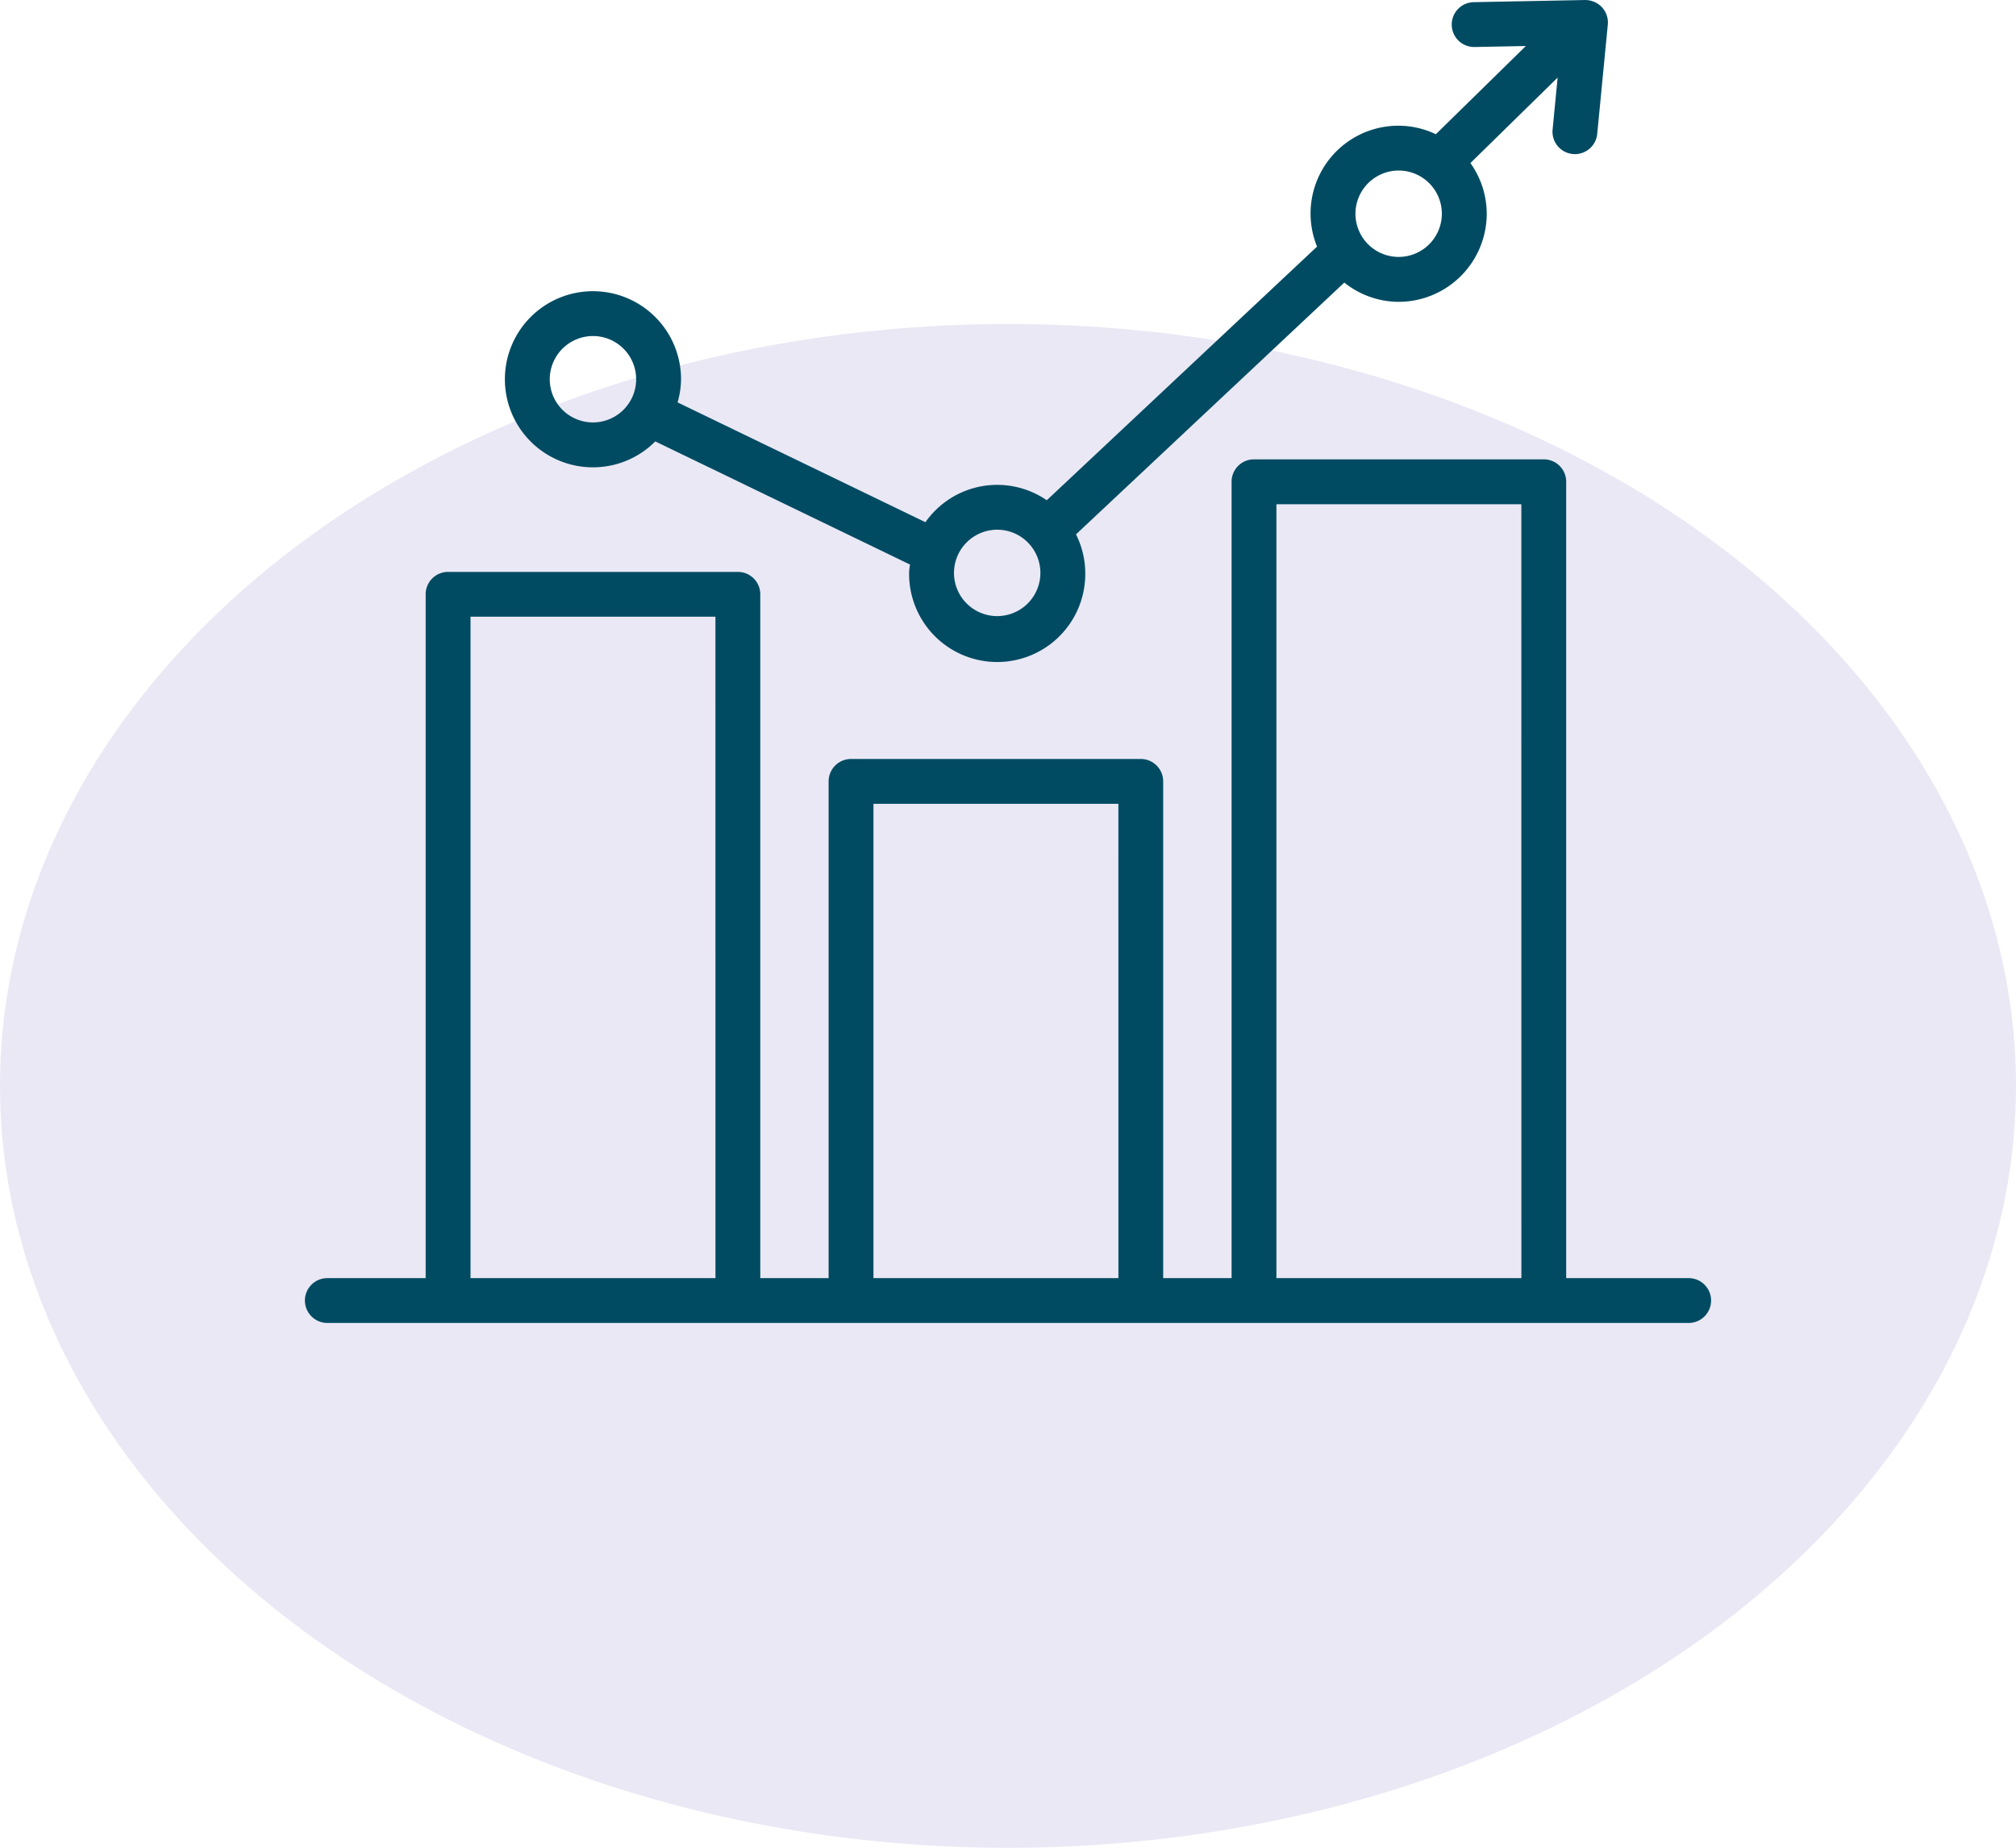
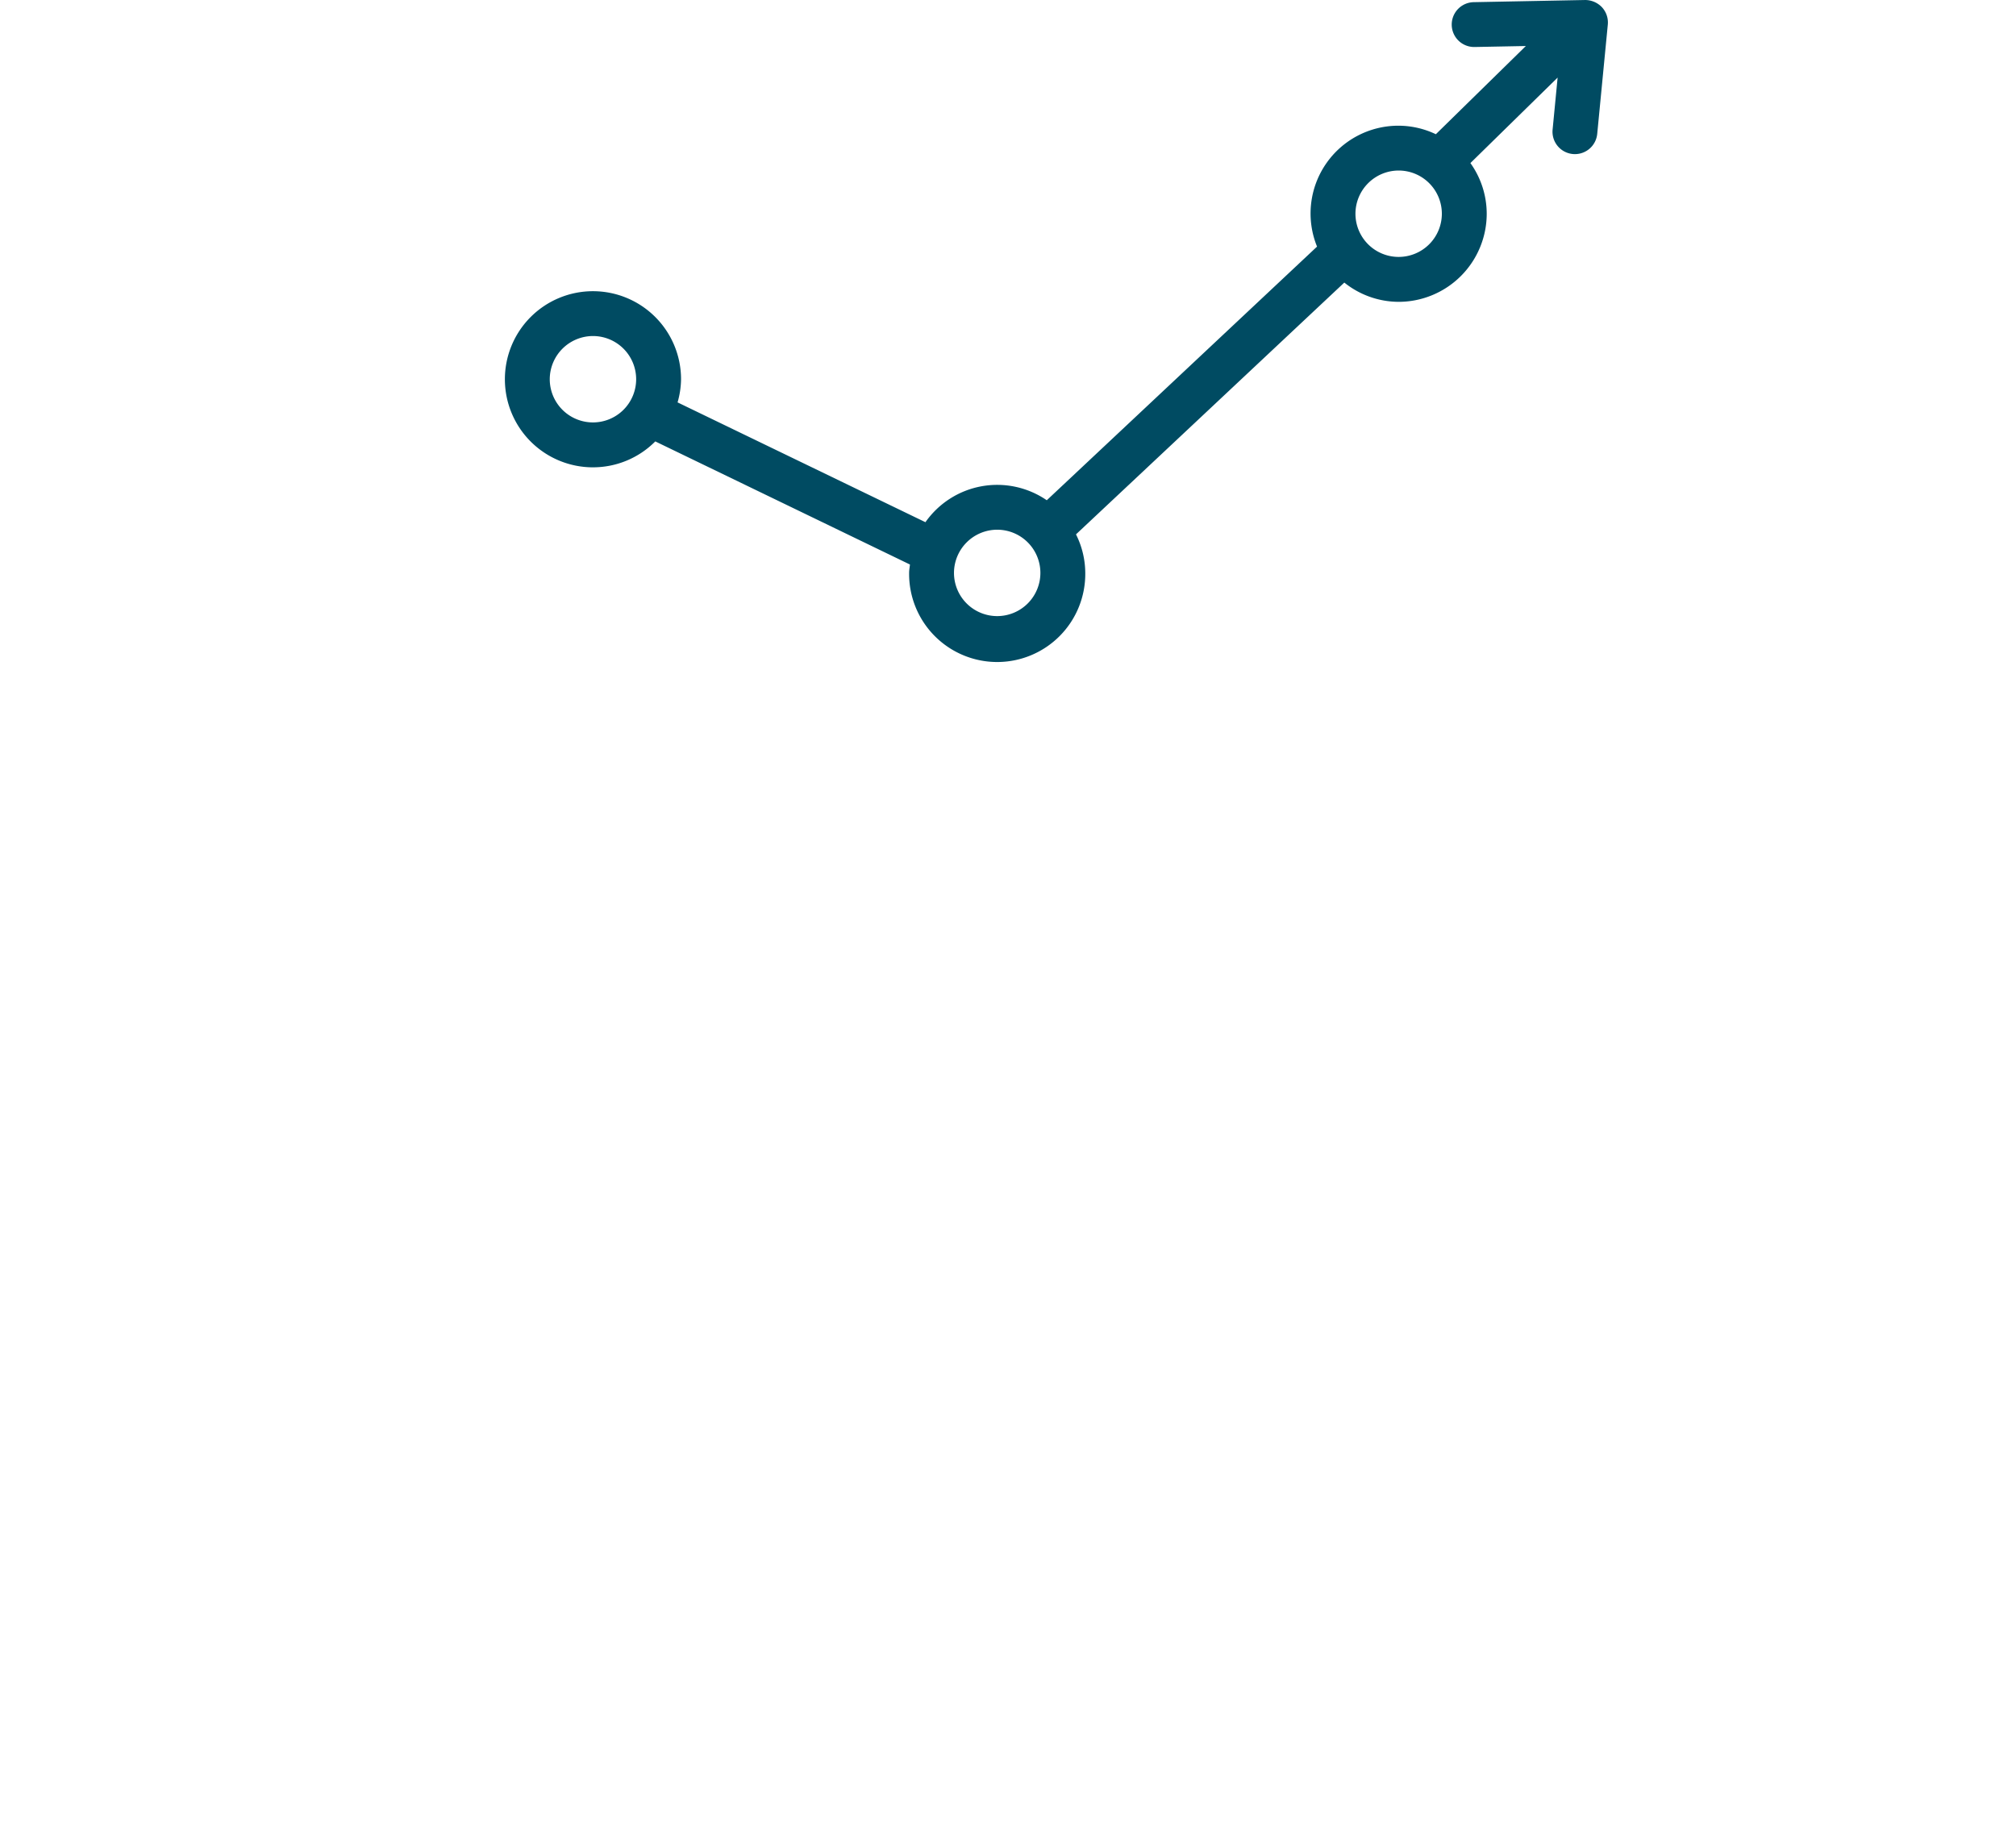
<svg xmlns="http://www.w3.org/2000/svg" width="168" height="154.004" viewBox="0 0 168 154.004">
  <defs>
    <clipPath id="clip-path">
      <rect id="Rectangle_195" data-name="Rectangle 195" width="117.181" height="110.261" fill="#004b62" />
    </clipPath>
  </defs>
  <g id="Group_325" data-name="Group 325" transform="translate(-876 -21522.996)">
-     <ellipse id="Ellipse_10" data-name="Ellipse 10" cx="84" cy="63.5" rx="84" ry="63.5" transform="translate(876 21550)" fill="#eae8f5" />
    <g id="Group_275" data-name="Group 275" transform="translate(901.41 21522.996)">
      <g id="Group_274" data-name="Group 274" transform="translate(0 0)" clip-path="url(#clip-path)">
-         <path id="Path_314" data-name="Path 314" d="M115.312,88.732H105.106V22.359a1.867,1.867,0,0,0-1.868-1.868H79.09a1.867,1.867,0,0,0-1.868,1.868V88.732h-5.7v-41.4a1.867,1.867,0,0,0-1.868-1.868H45.51a1.868,1.868,0,0,0-1.868,1.868v41.4H37.947V31.74a1.868,1.868,0,0,0-1.868-1.868H11.929a1.867,1.867,0,0,0-1.868,1.868V88.732H1.868a1.868,1.868,0,0,0,0,3.737H115.312a1.868,1.868,0,0,0,0-3.737m-81.1,0H13.8V33.608H34.21Zm33.579,0H47.378V49.2H67.789Zm33.581,0H80.958v-64.5h20.411Z" transform="translate(0 17.793)" fill="#004b62" />
        <path id="Path_315" data-name="Path 315" d="M16.259,38.948a7.314,7.314,0,0,0,5.194-2.16L42.675,47.049c-.022.234-.069.46-.069.7a7.34,7.34,0,1,0,14.679,0,7.245,7.245,0,0,0-.773-3.213l22.36-20.986A7.273,7.273,0,0,0,83.4,25.156a7.348,7.348,0,0,0,7.339-7.34A7.274,7.274,0,0,0,89.38,13.59l7.268-7.124-.418,4.329a1.865,1.865,0,0,0,1.678,2.04c.062.006.123.009.183.009a1.868,1.868,0,0,0,1.857-1.689l.882-9.108A1.874,1.874,0,0,0,100.34.6,1.938,1.938,0,0,0,98.933,0L89.674.179a1.868,1.868,0,0,0,.035,3.737h.037L94,3.834l-7.5,7.352a7.26,7.26,0,0,0-3.1-.71,7.317,7.317,0,0,0-6.8,10.076L54.077,41.693a7.3,7.3,0,0,0-10.111,1.829L23.31,33.536a7.222,7.222,0,0,0,.29-1.926,7.34,7.34,0,1,0-7.34,7.339M83.4,14.212a3.6,3.6,0,1,1-3.6,3.6,3.607,3.607,0,0,1,3.6-3.6M49.945,44.148a3.6,3.6,0,1,1-3.6,3.6,3.606,3.606,0,0,1,3.6-3.6M16.259,28.006a3.6,3.6,0,1,1-3.6,3.6,3.608,3.608,0,0,1,3.6-3.6" transform="translate(7.744 0.001)" fill="#004b62" />
      </g>
    </g>
  </g>
</svg>